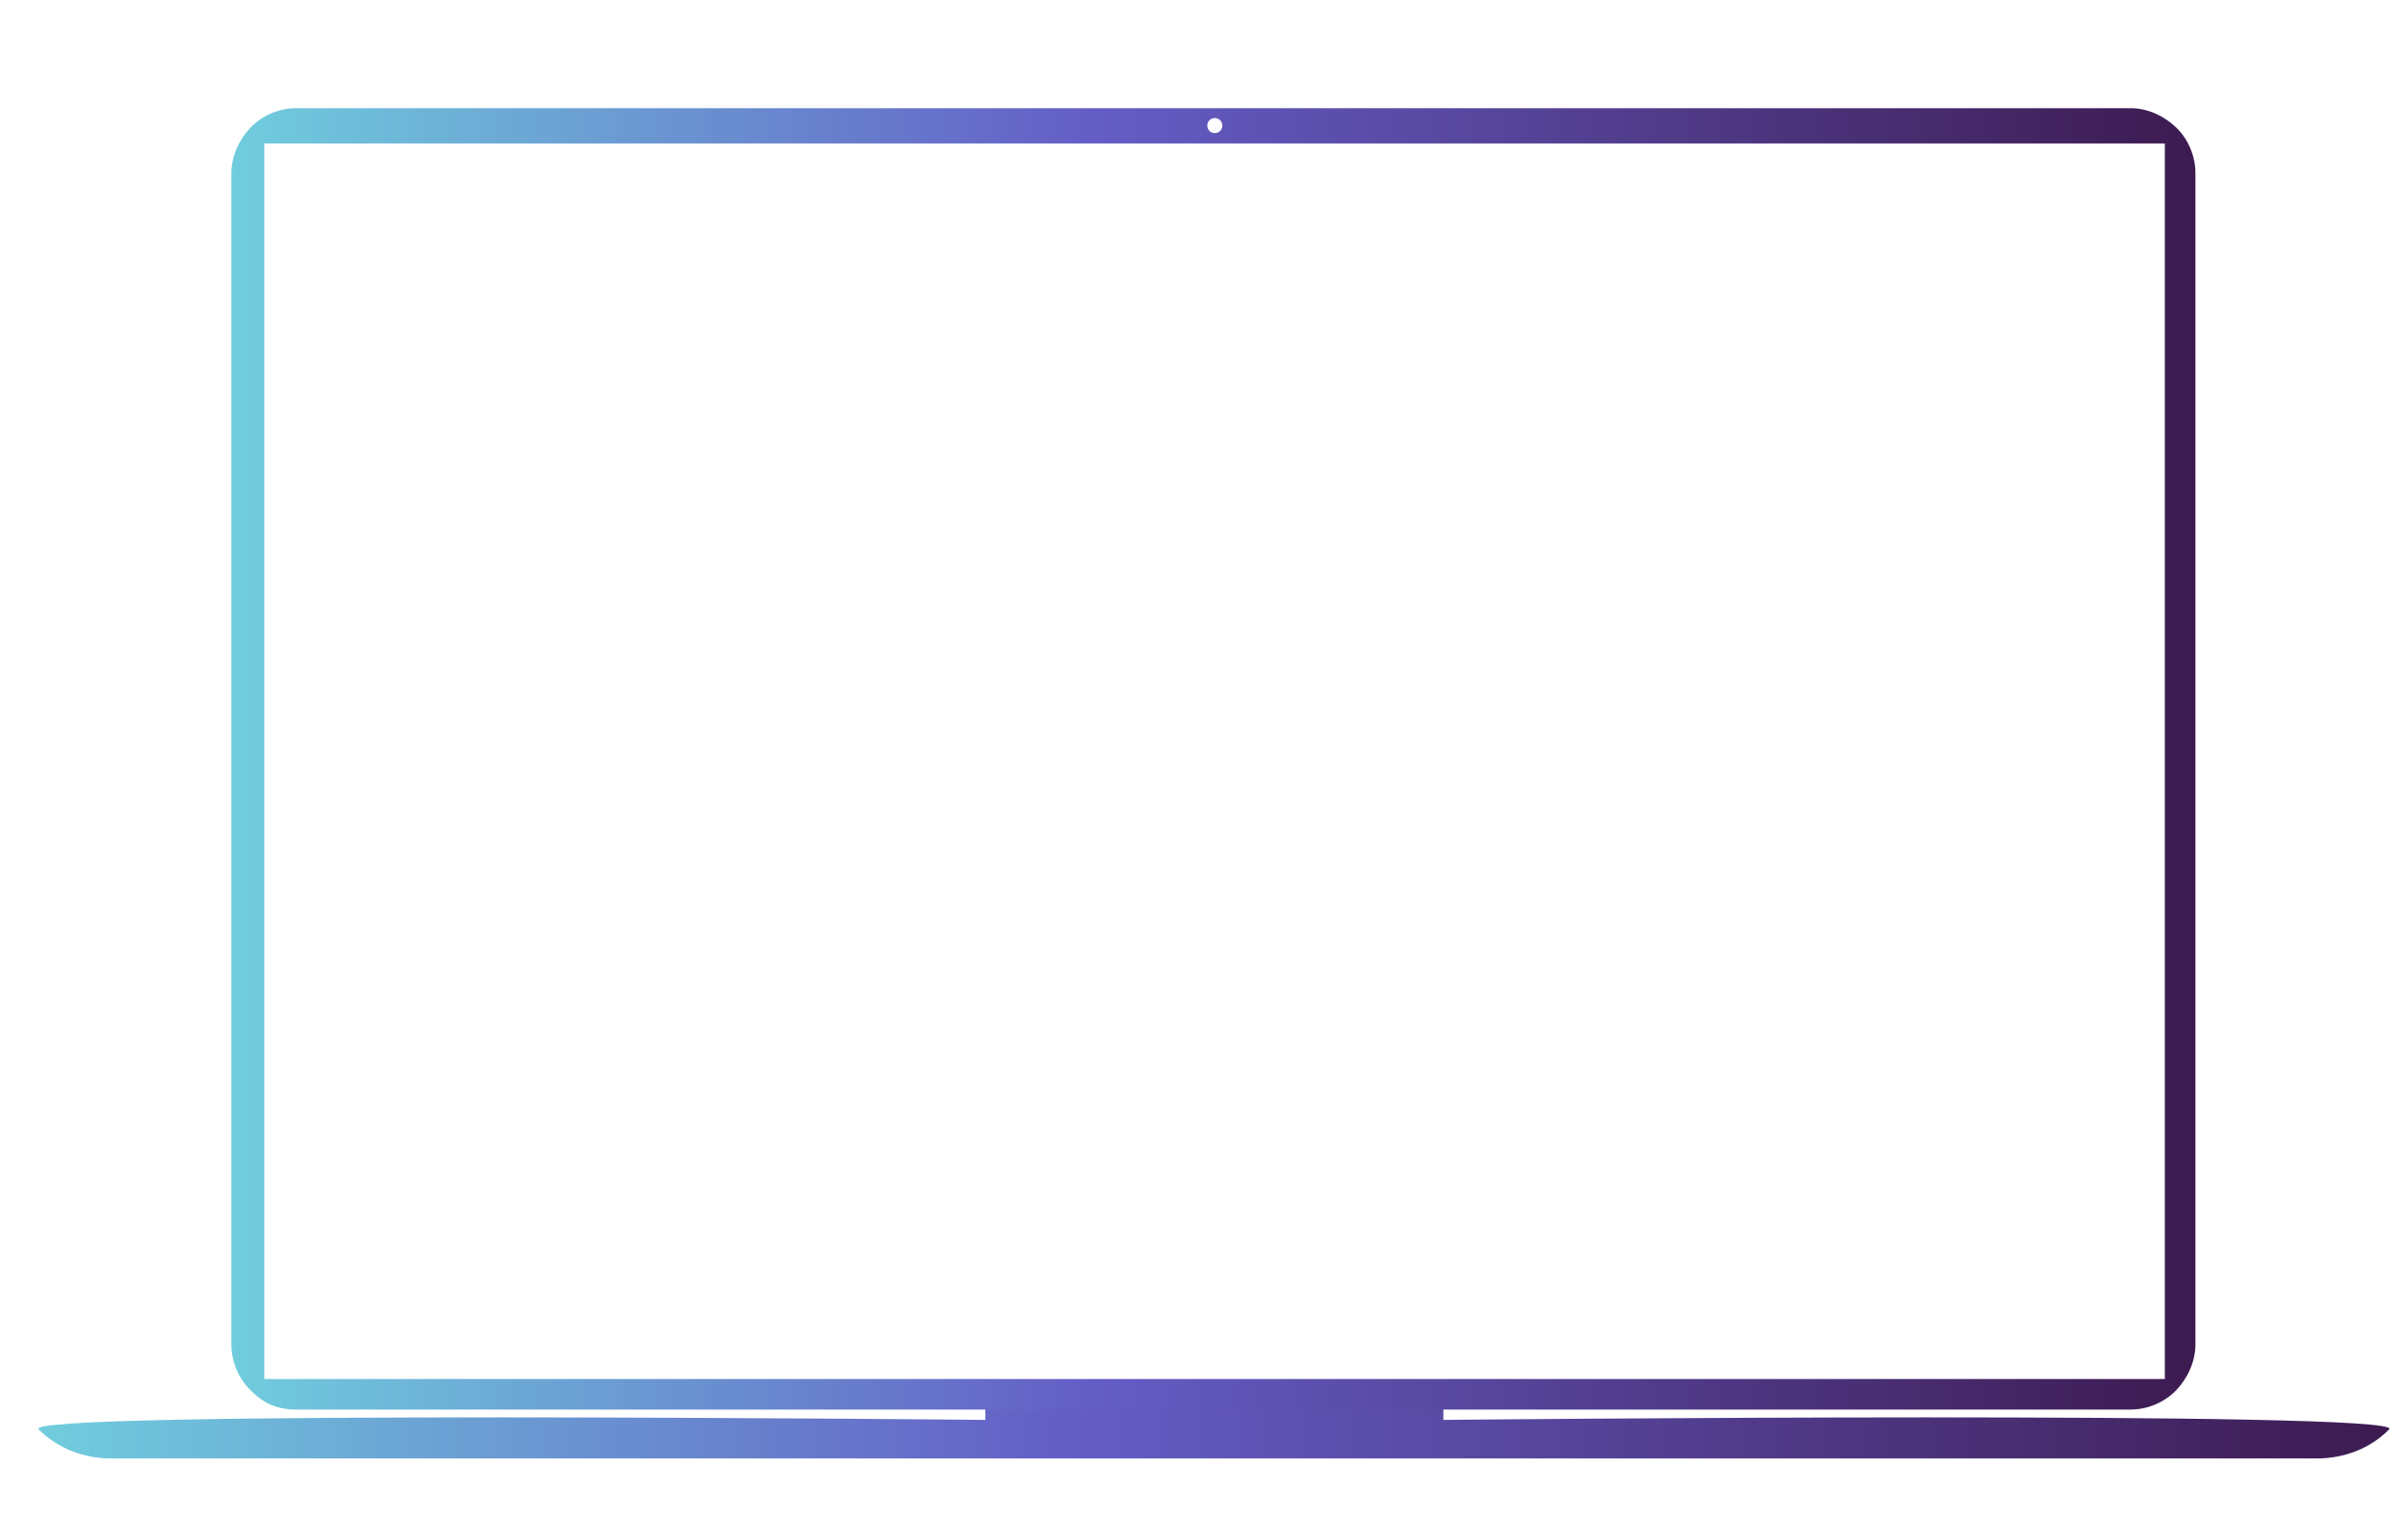
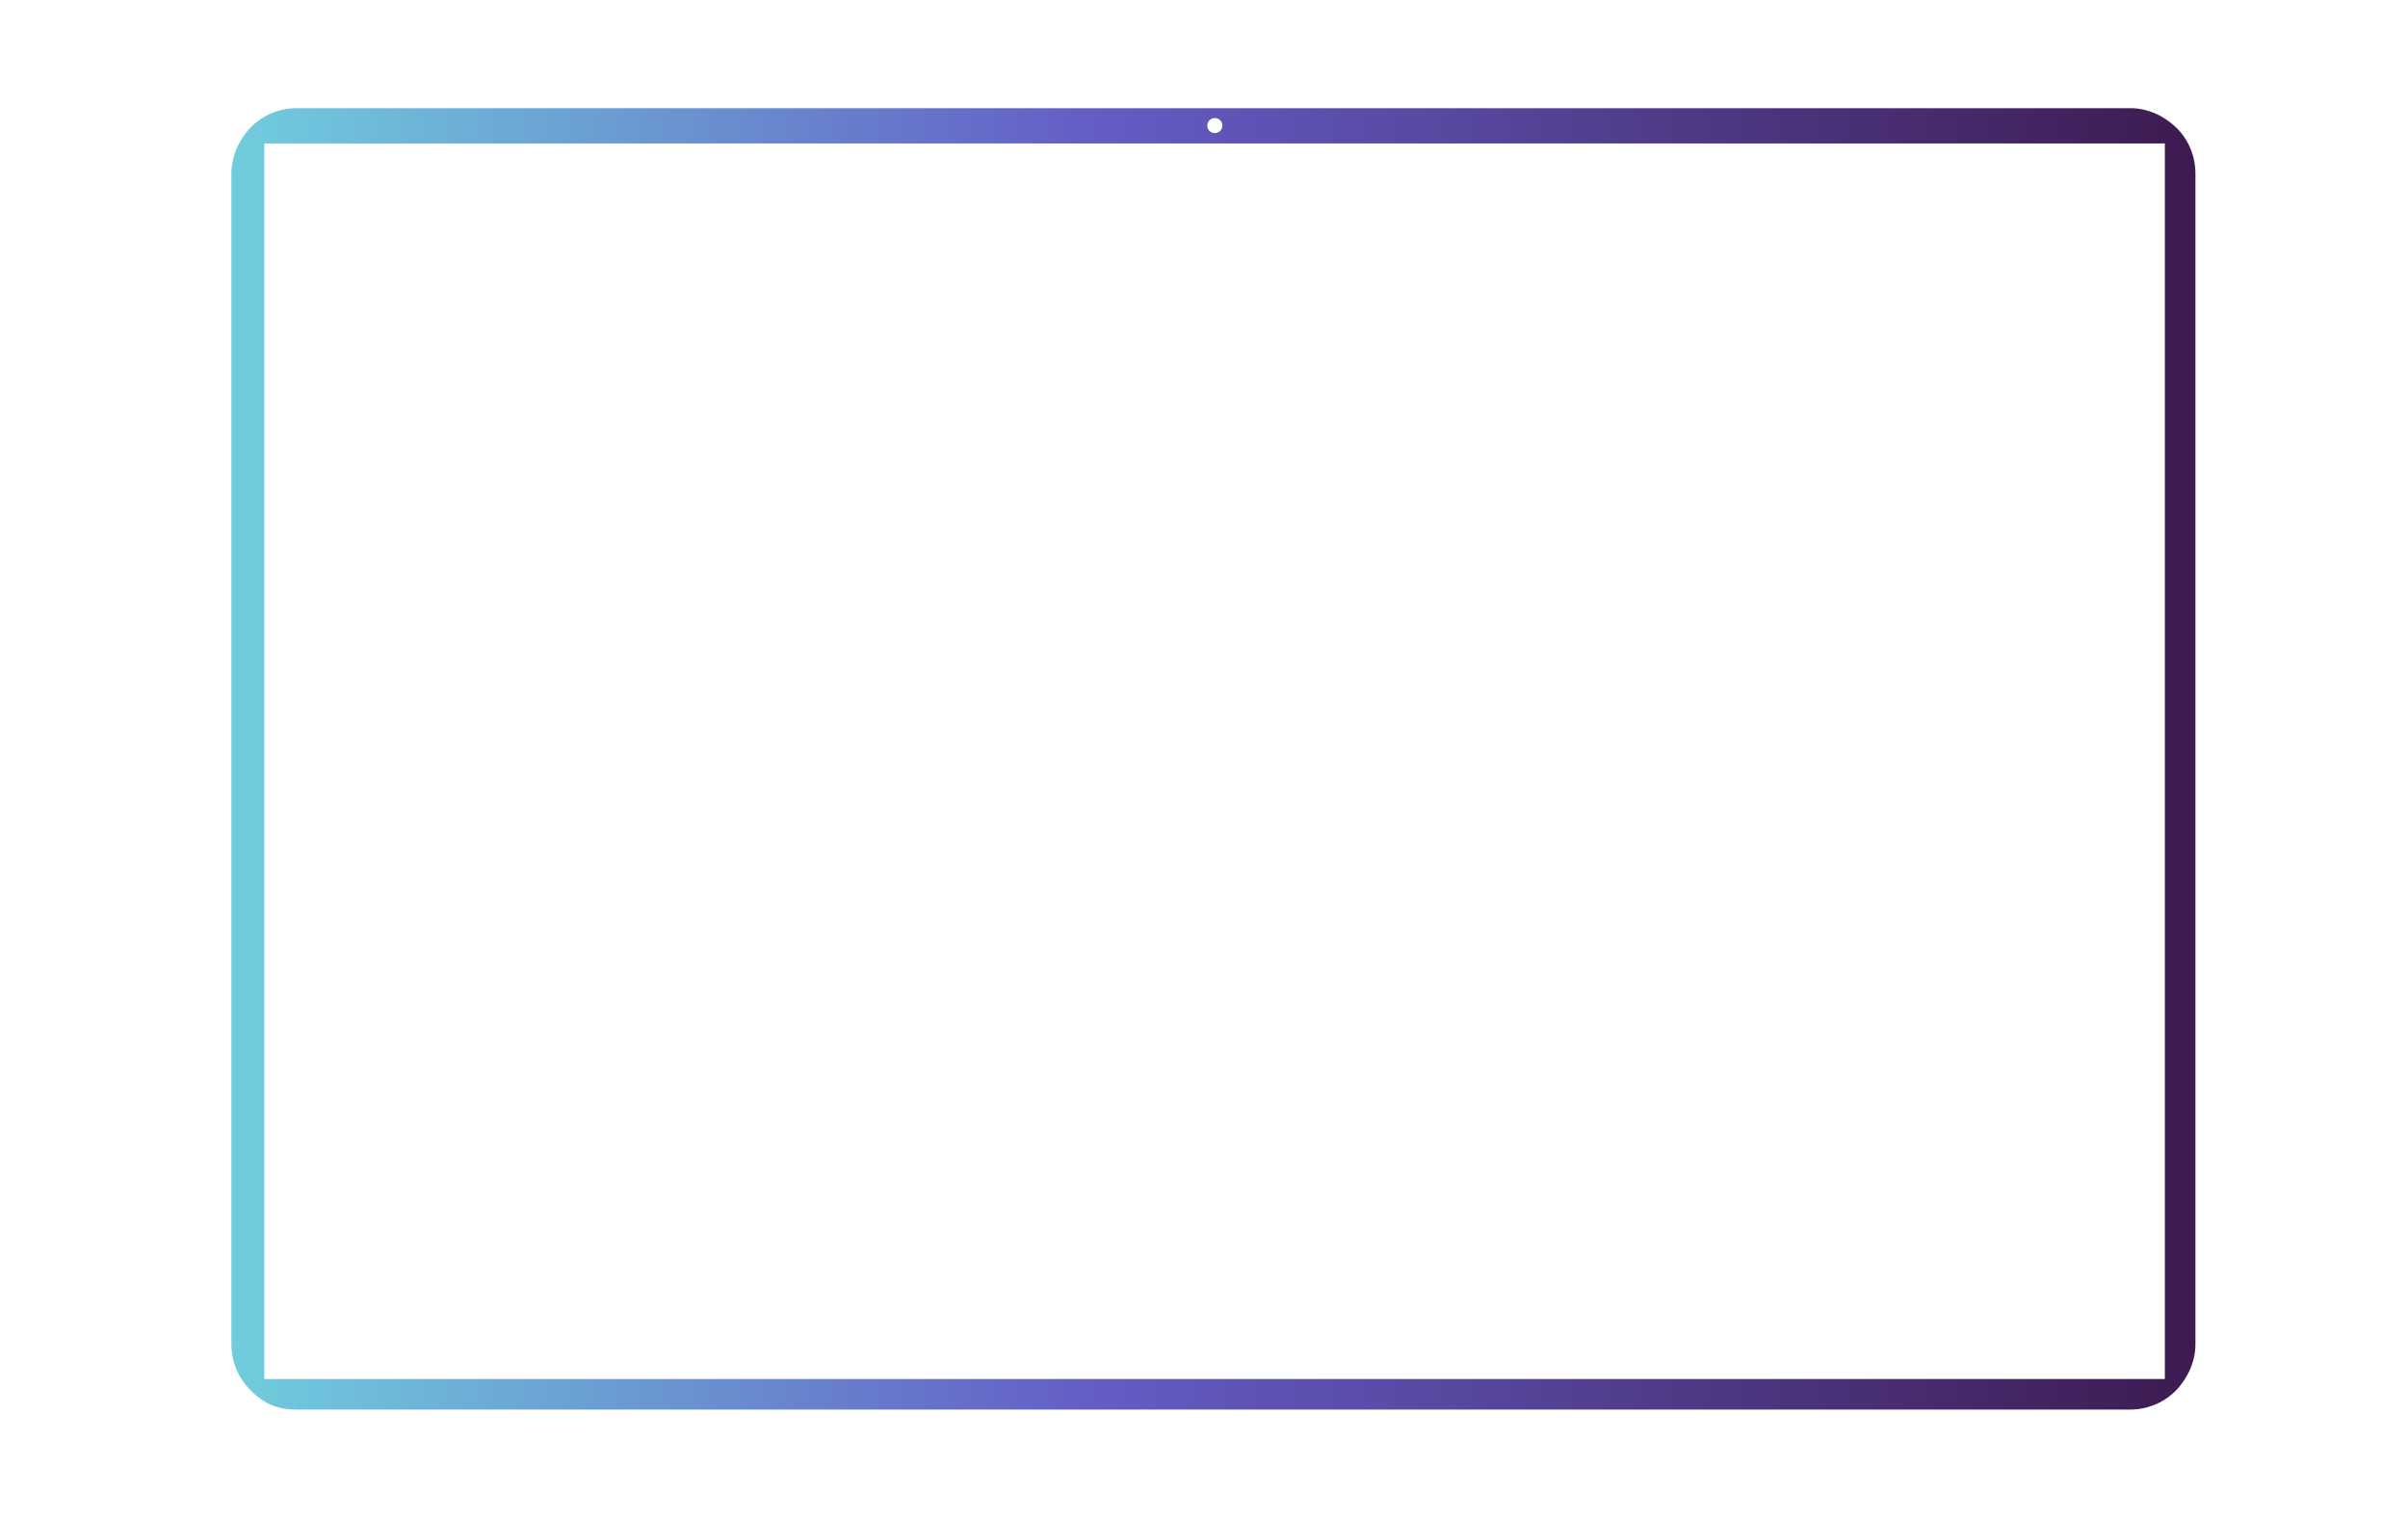
<svg xmlns="http://www.w3.org/2000/svg" version="1.1" id="Capa_1" x="0px" y="0px" viewBox="0 0 512 323" style="enable-background:new 0 0 512 323;" xml:space="preserve">
  <style type="text/css">
	.st0{fill:url(#SVGID_1_);}
	.st1{fill:url(#SVGID_00000030471513060902667020000002583189520583284640_);}
</style>
  <g>
    <g>
      <g>
        <linearGradient id="SVGID_1_" gradientUnits="userSpaceOnUse" x1="8.136" y1="21.15" x2="508.061" y2="21.15" gradientTransform="matrix(1 0 0 -1 0 323)">
          <stop offset="0" style="stop-color:#70CDDD" />
          <stop offset="0.44" style="stop-color:#645DC5" />
          <stop offset="1" style="stop-color:#3D1B51" />
        </linearGradient>
-         <path class="st0" d="M306.9,301.9v-8.3h-97.4v8.3c0,0-205.5-2.1-201.3,2c4.1,4.1,9.7,6.2,15.4,6.2h469c5.6,0,11.3-2,15.4-6.2     C512.1,299.8,306.9,301.9,306.9,301.9z" />
        <linearGradient id="SVGID_00000124163915293367784490000004133874167071125684_" gradientUnits="userSpaceOnUse" x1="49.2" y1="161.65" x2="466.8" y2="161.65" gradientTransform="matrix(1 0 0 -1 0 323)">
          <stop offset="0" style="stop-color:#70CDDD" />
          <stop offset="0.44" style="stop-color:#645DC5" />
          <stop offset="1" style="stop-color:#3D1B51" />
        </linearGradient>
        <path style="fill:url(#SVGID_00000124163915293367784490000004133874167071125684_);" d="M63,299.7h390c3.6,0,7.2-1.5,9.7-4.1     s4.1-6.2,4.1-9.7V36.8c0-3.6-1.5-7.2-4.1-9.7S456.6,23,453,23H63c-3.6,0-7.2,1.5-9.7,4.1s-4.1,6.2-4.1,9.7v249.1     c0,3.6,1.5,7.2,4.1,9.7C56.3,298.7,59.4,299.7,63,299.7z M258.3,25.1c0.9,0,1.6,0.7,1.6,1.6s-0.7,1.6-1.6,1.6s-1.6-0.7-1.6-1.6     S257.4,25.1,258.3,25.1z M56.2,30.5h404.1v262.7H56.2V30.5z" />
      </g>
    </g>
  </g>
</svg>